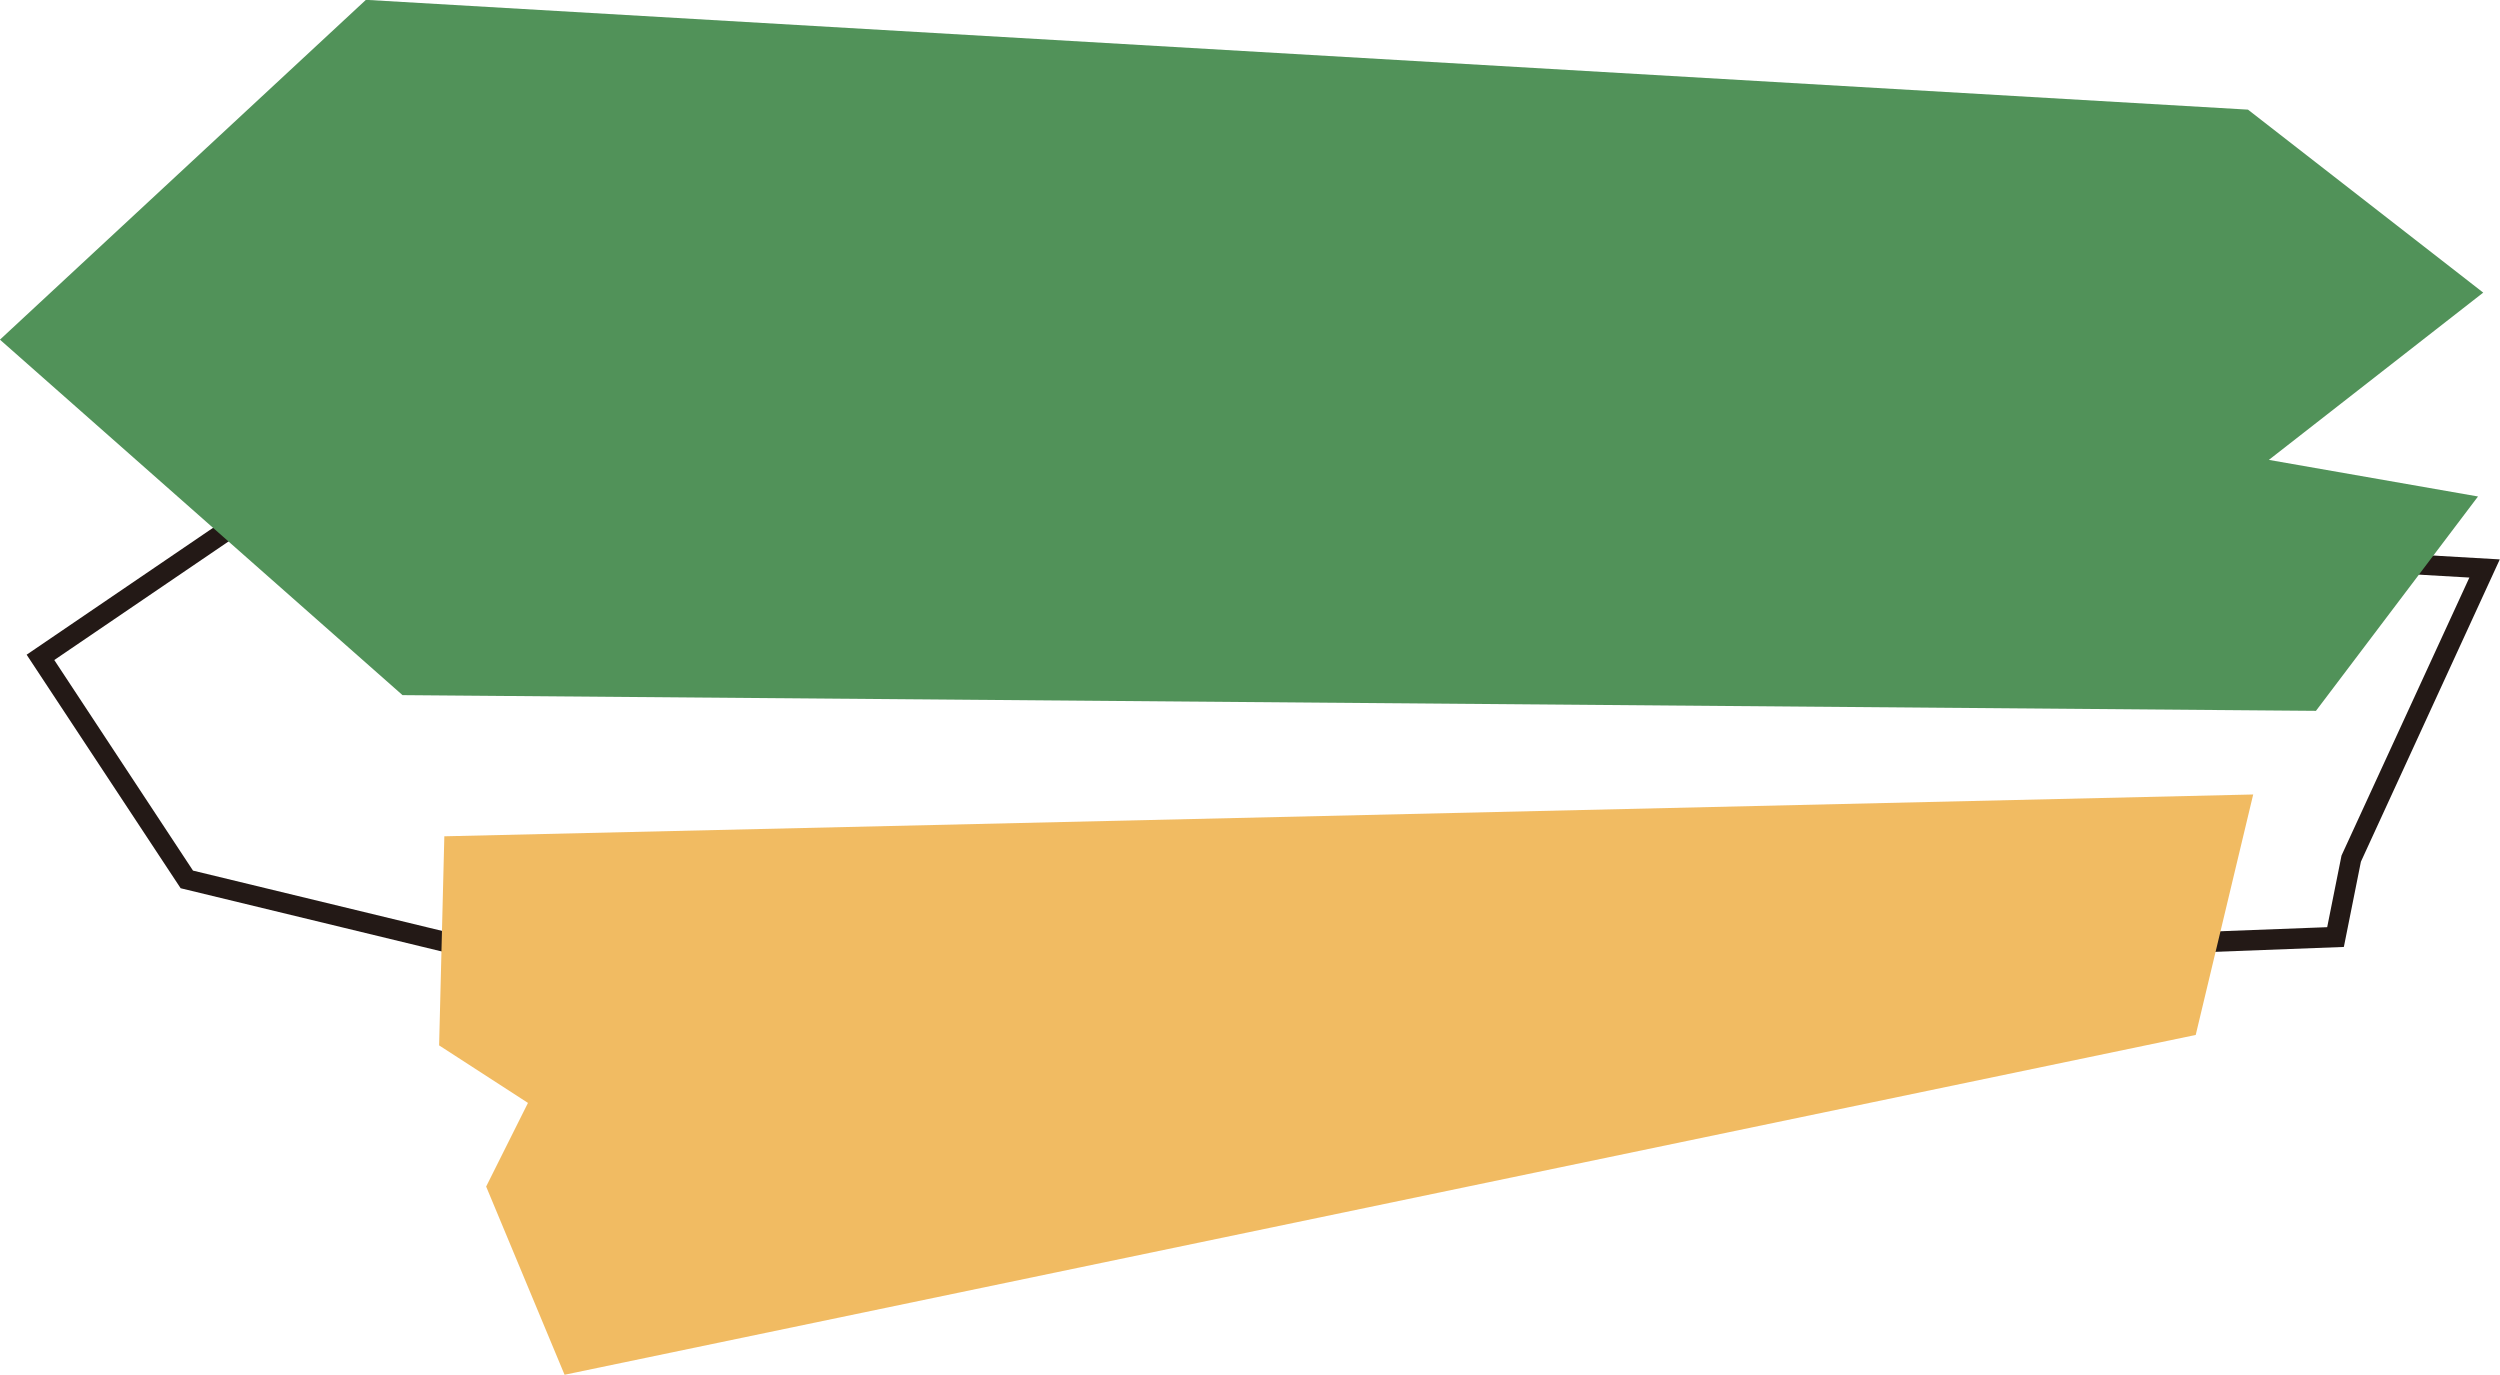
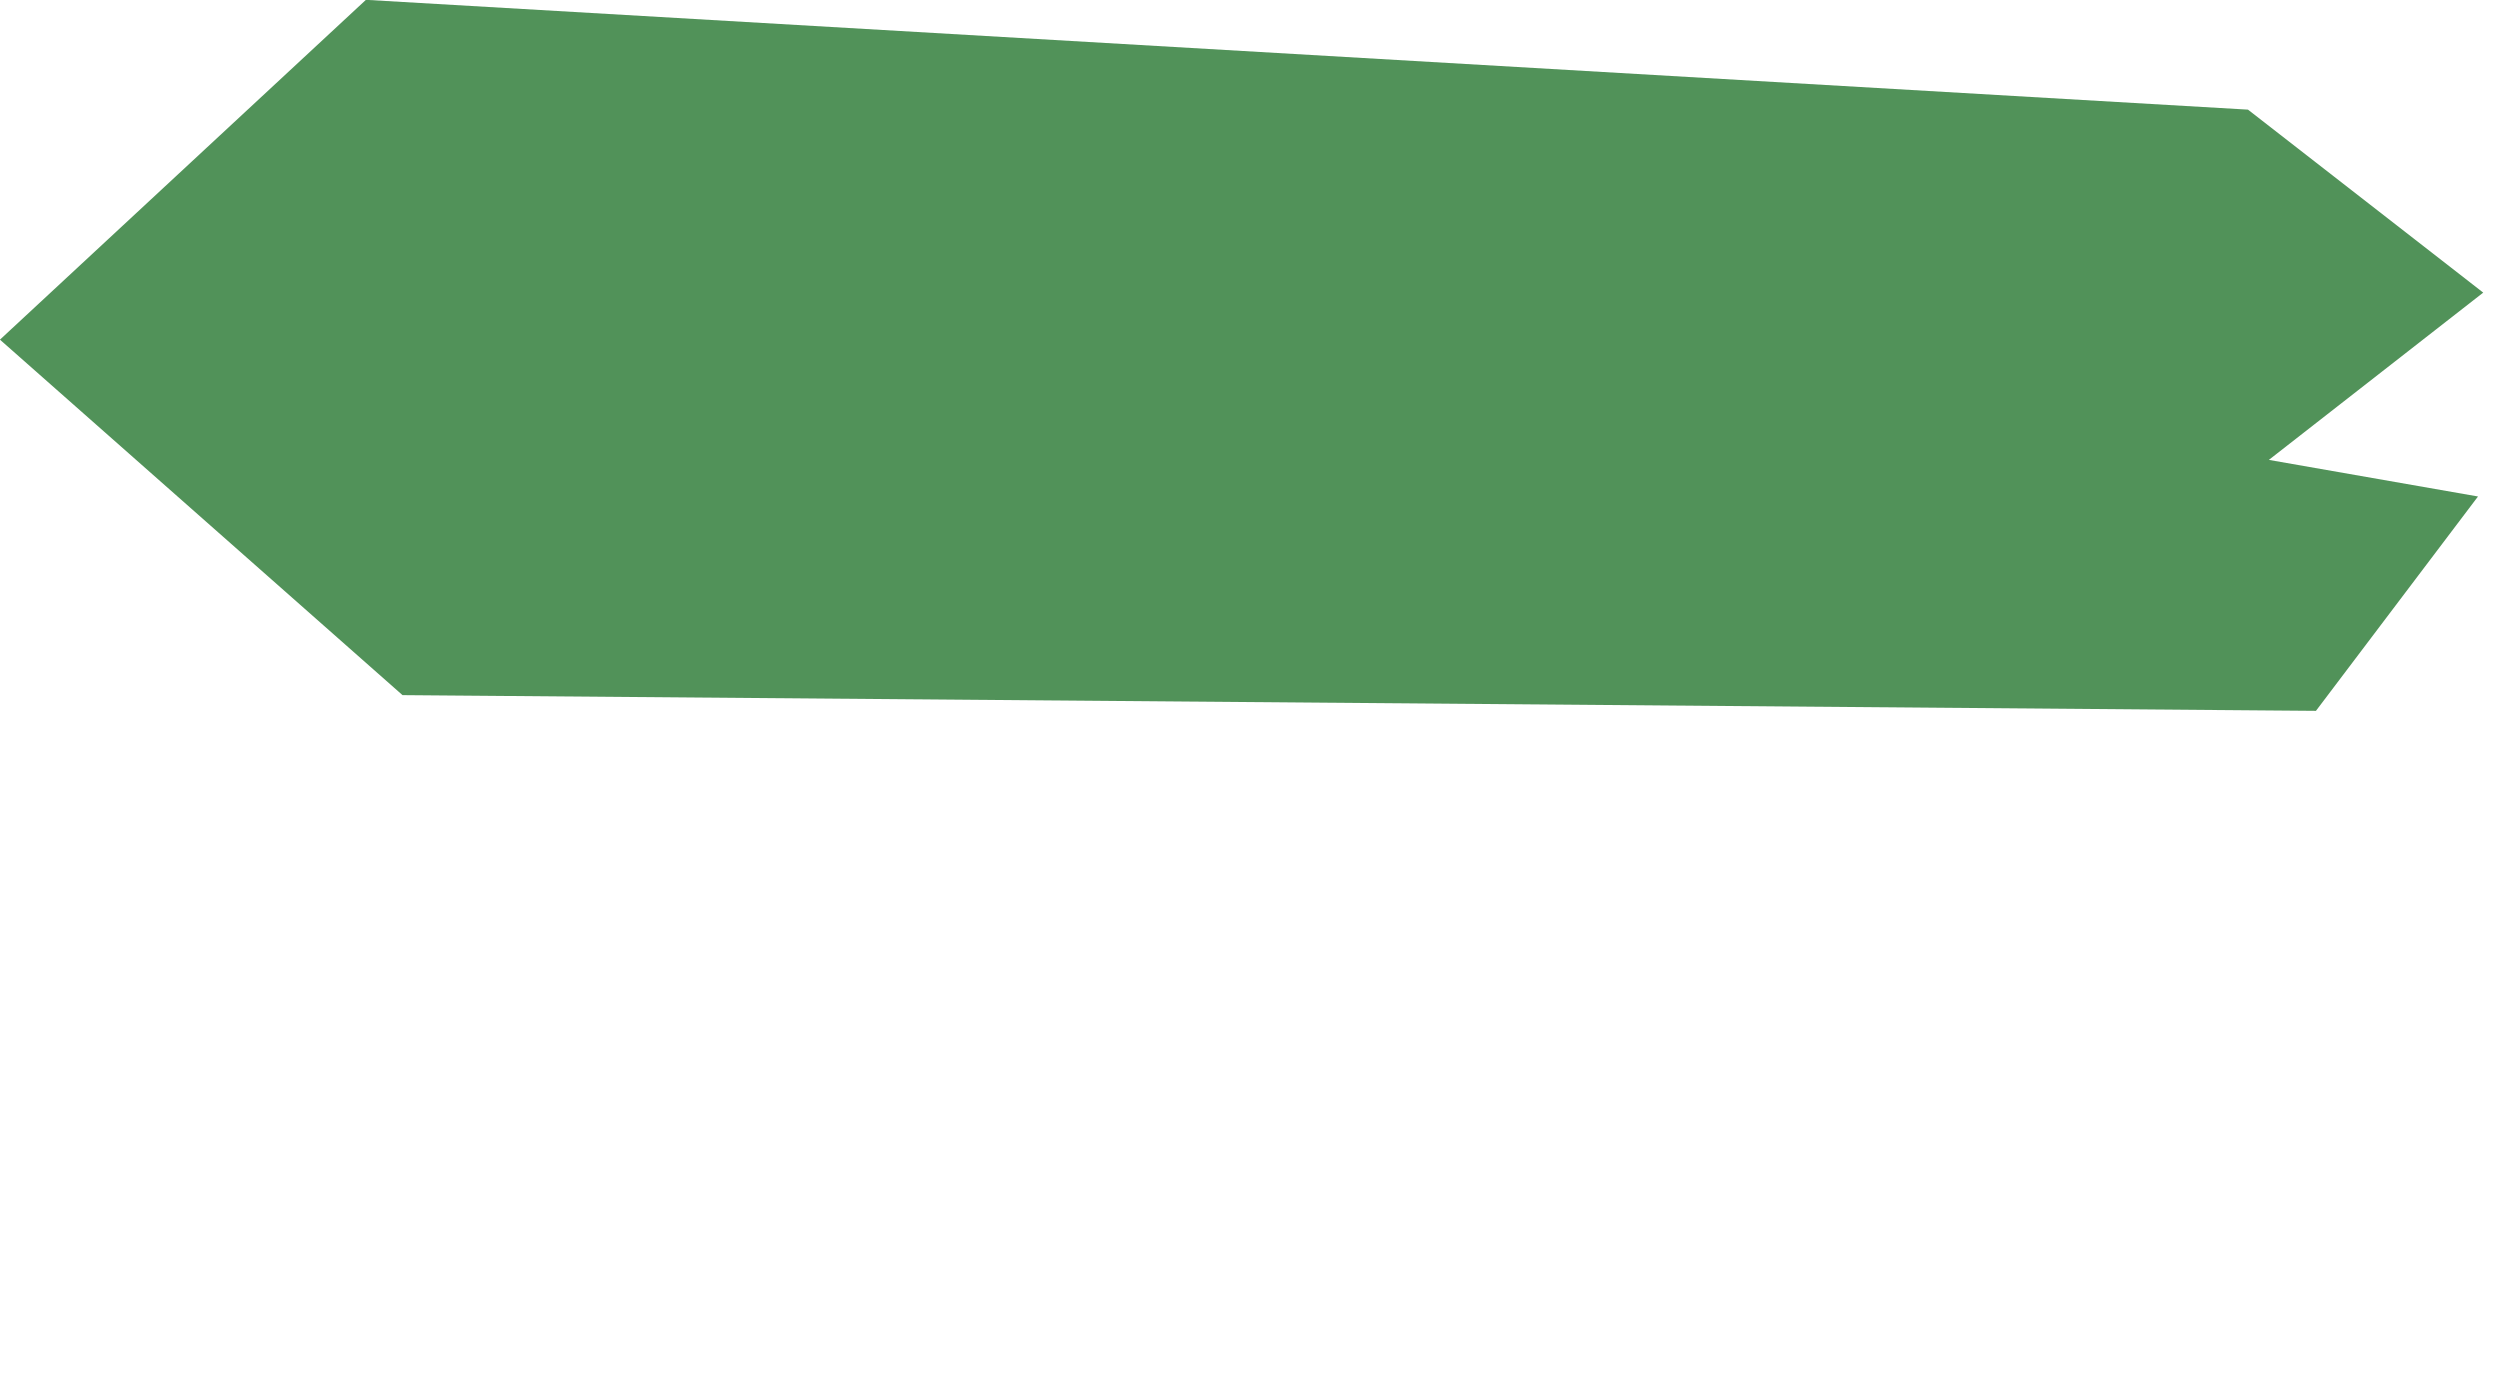
<svg xmlns="http://www.w3.org/2000/svg" data-name="Layer 1" fill="#000000" height="258.1" preserveAspectRatio="xMidYMid meet" version="1" viewBox="16.3 115.1 469.3 258.1" width="469.3" zoomAndPan="magnify">
  <g id="change1_1">
-     <path d="M52.53,278.53l92.26,22.33,308.37-11.71,2.69-13.45,24-52.18-397-22.87L26.49,239Zm91.63,26.06L50.21,281.84Q35.75,259.91,21.3,238q30.23-20.58,60.46-41.15,201.9,11.59,403.8,23.26l-26.07,56.75-3.2,16q-155.94,5.93-311.87,11.84Z" fill="#231916" />
-   </g>
+     </g>
  <g id="change2_1">
    <path d="M84.99 115.07L16.29 178.86 91.86 245.59 451.05 248.54 481.47 208.3 442.21 201.43 482.45 170.03 438.29 135.68 84.99 115.07z" fill="#519259" fill-rule="evenodd" />
  </g>
  <g id="change3_1">
-     <path d="M439.27 264.24L99.71 272.09 98.73 311.34 115.41 322.14 107.56 337.84 122.28 373.17 428.48 309.38 439.27 264.24z" fill="#f1bb62" fill-rule="evenodd" />
-   </g>
+     </g>
</svg>